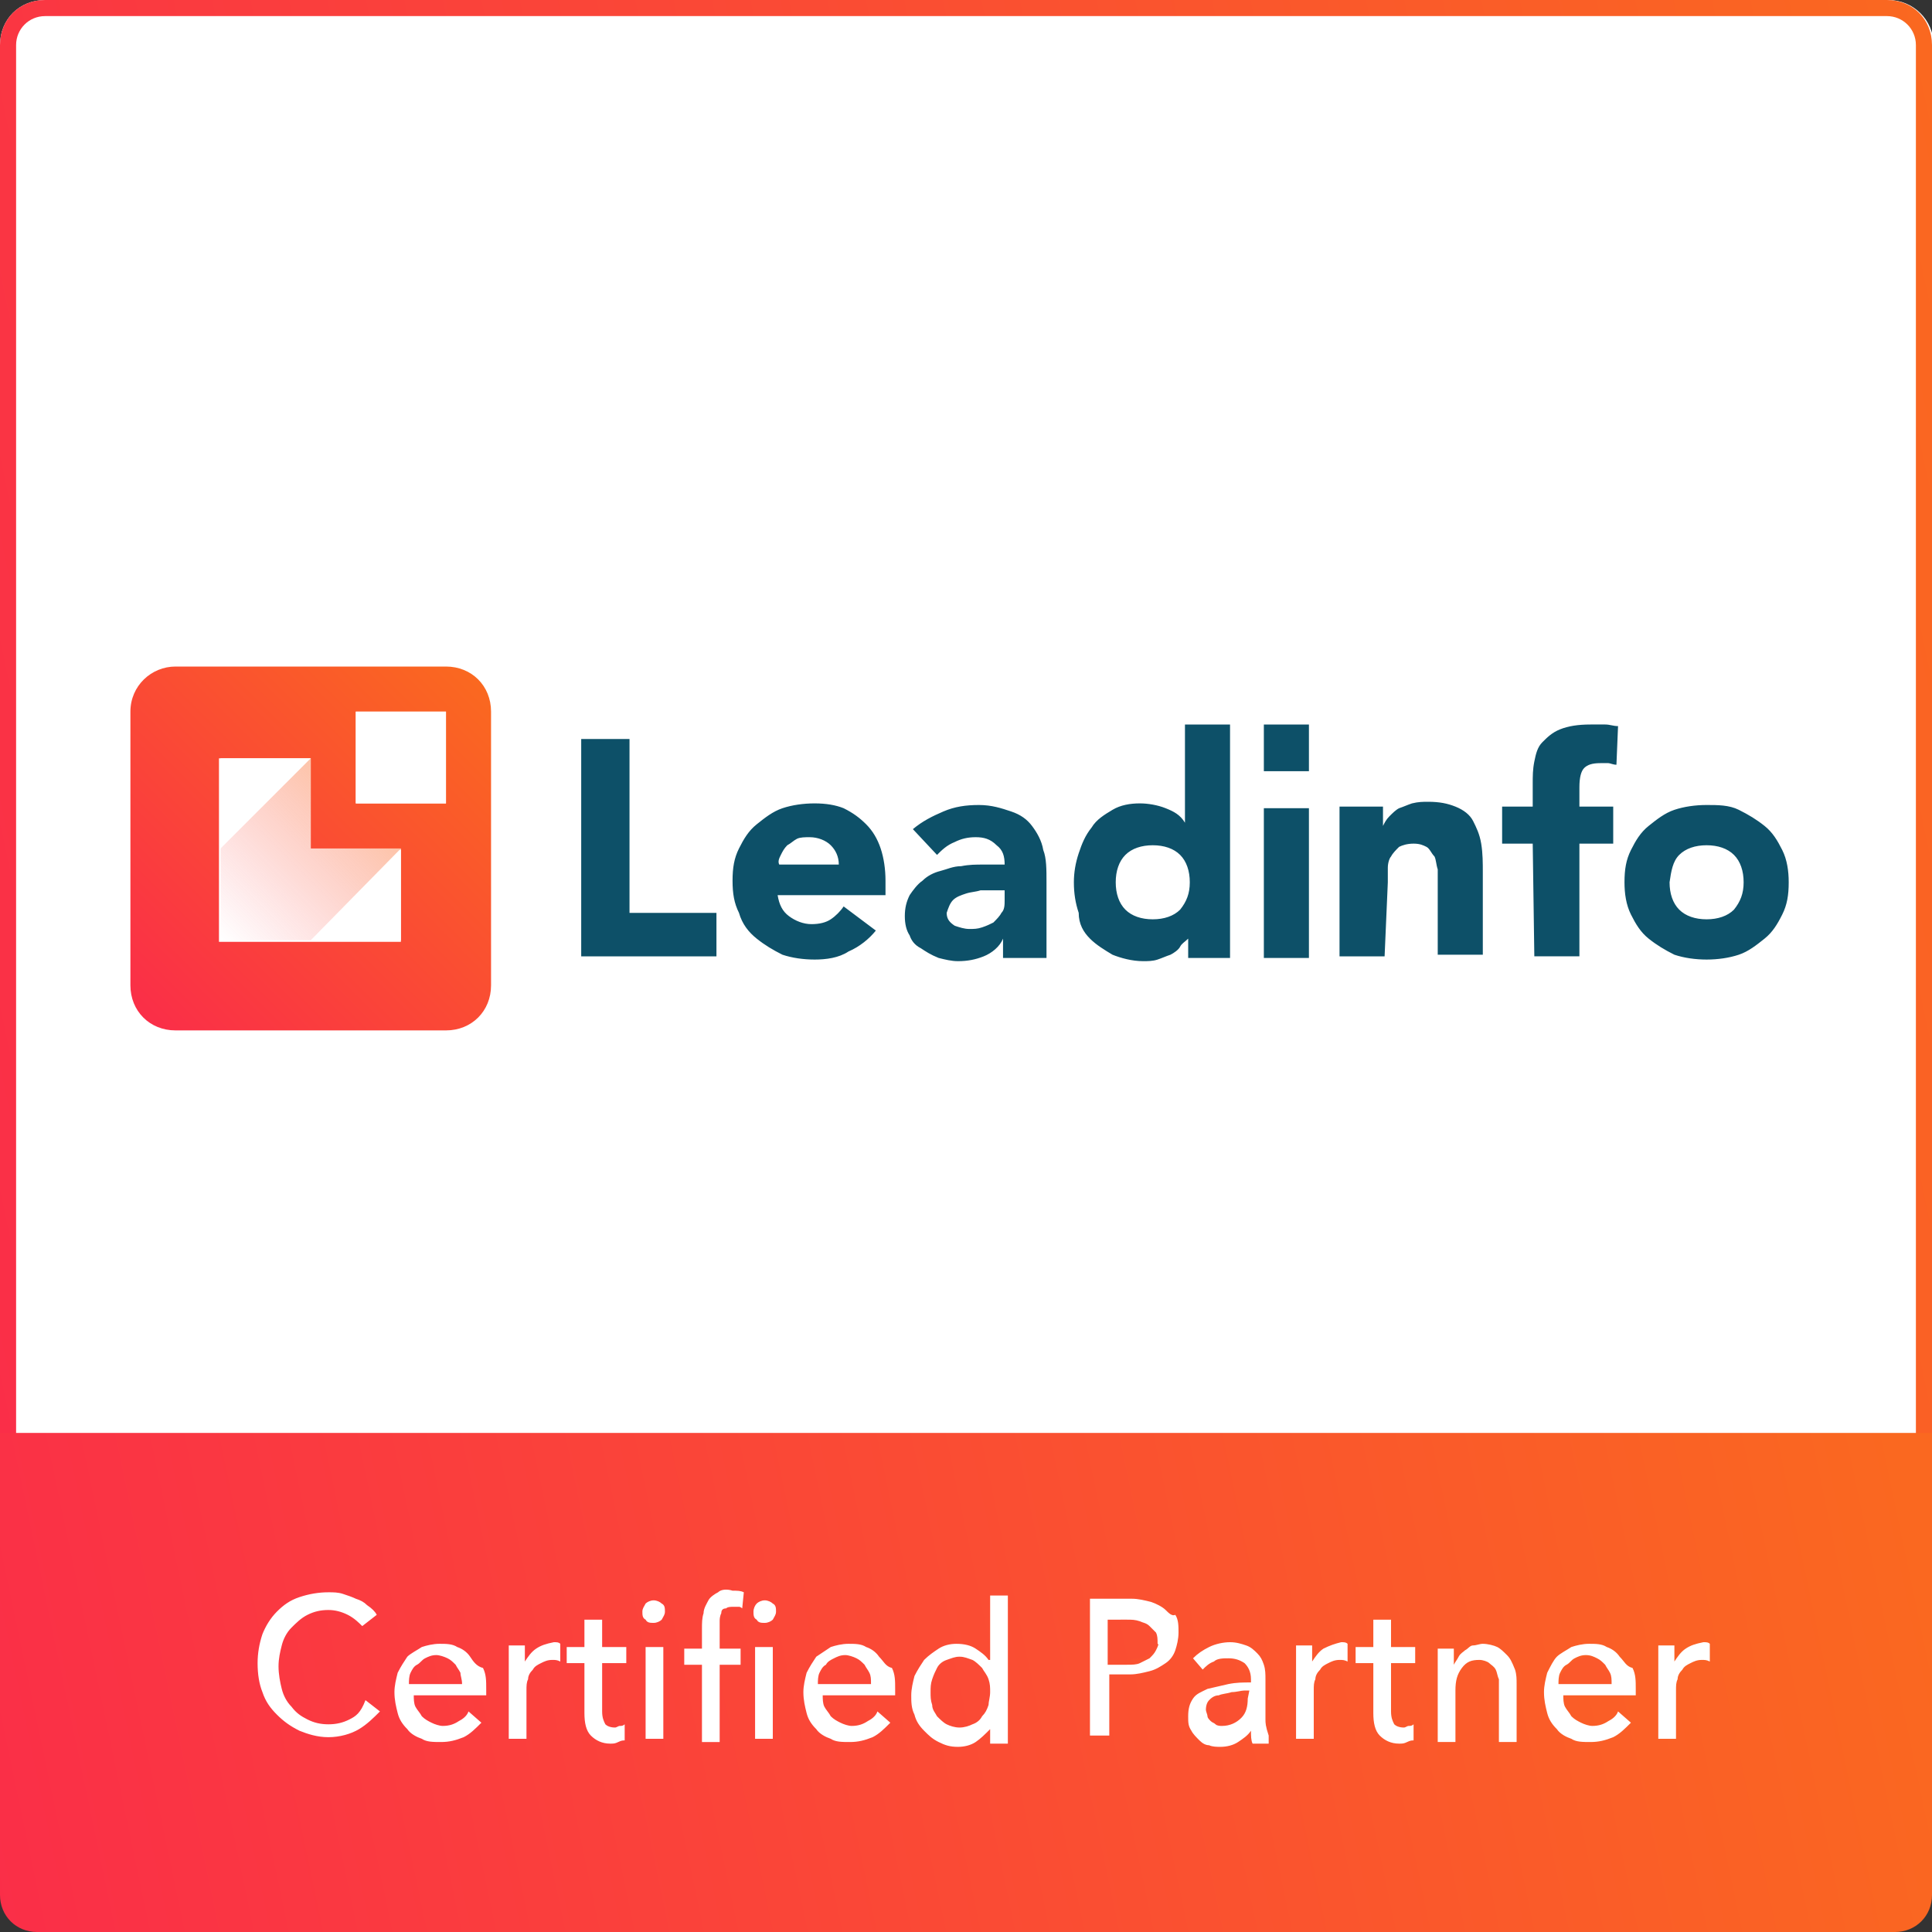
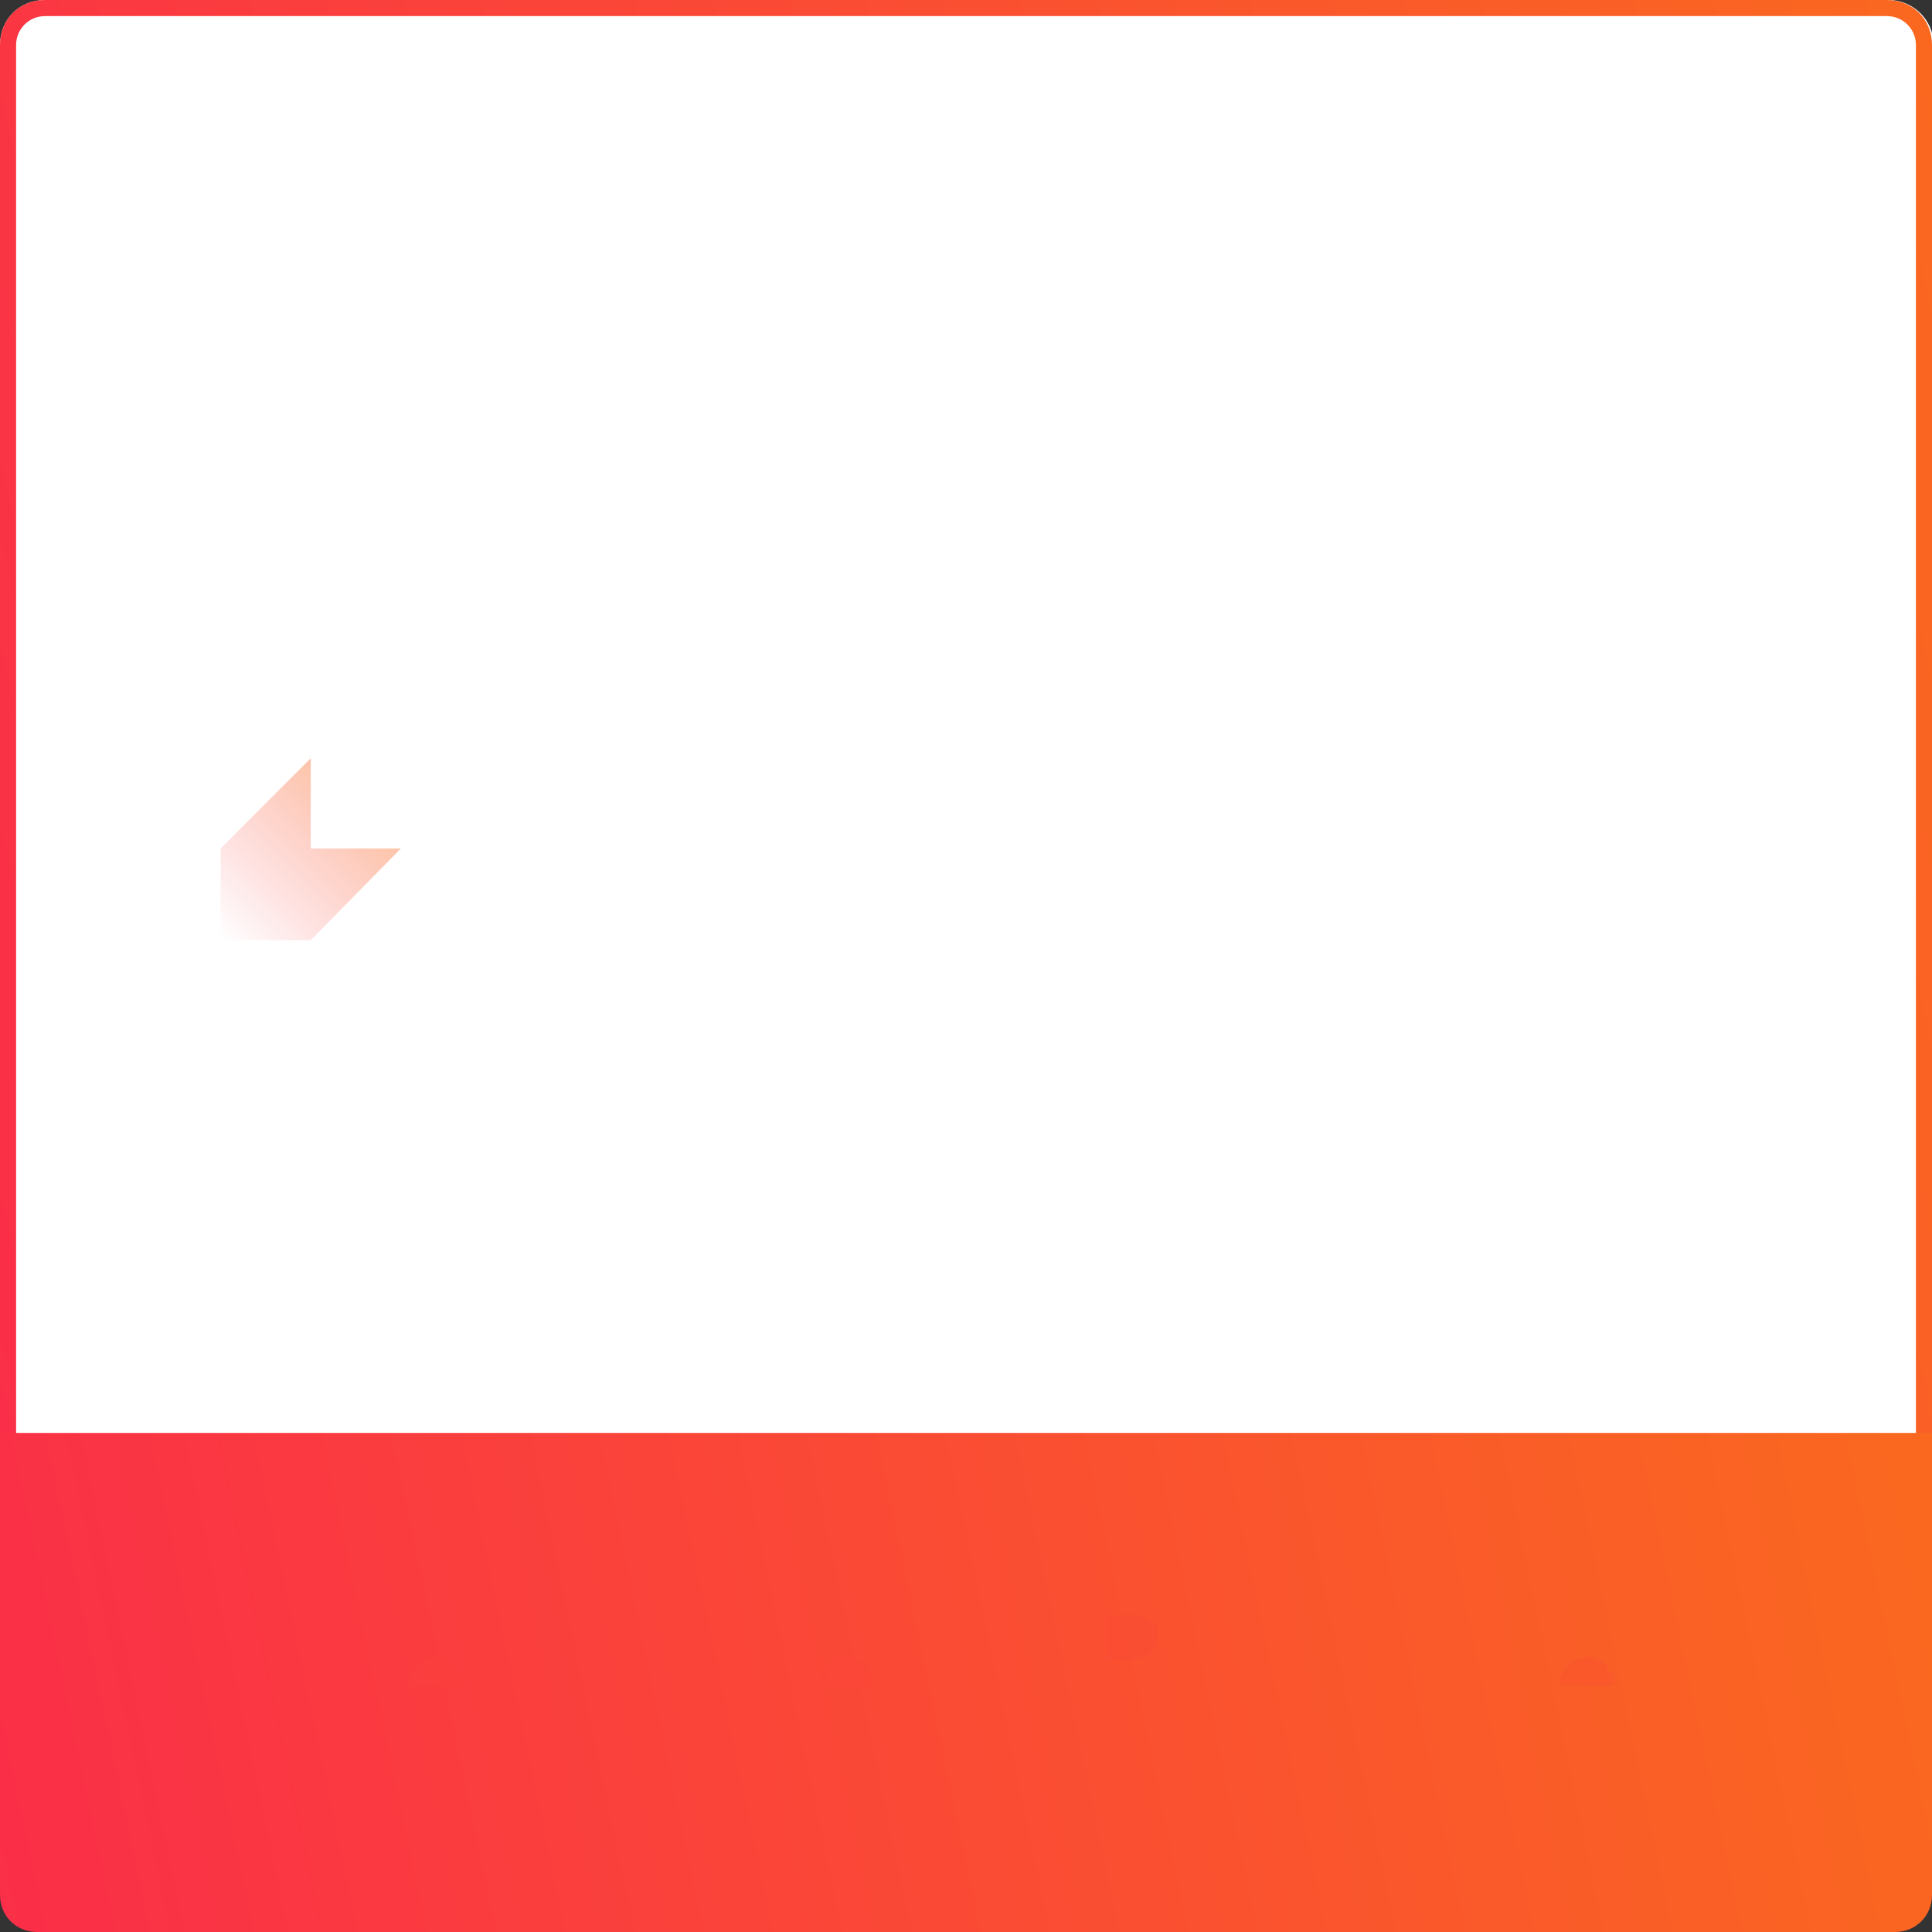
<svg xmlns="http://www.w3.org/2000/svg" version="1.1" id="Laag_1" x="0" y="0" viewBox="0 0 120 120" xml:space="preserve">
  <rect x="0" y="0" width="120" height="120" fill="#333333" stroke="none" />
  <style>.st0{fill:#fff}</style>
  <path class="st0" d="M116.1 94.5H3.9c-2.2 0-3.9-1.7-3.9-3.9V2.8C0 1.2 1.2 0 2.8 0h114.5c1.5 0 2.8 1.2 2.8 2.8v87.8c-.1 2.2-1.8 3.9-4 3.9z" />
  <linearGradient id="SVGID_1_" gradientUnits="userSpaceOnUse" x1="-6.283" y1="61.042" x2="126.447" y2="33.214">
    <stop offset="0" stop-color="#fa2e48" />
    <stop offset="1" stop-color="#fa6820" />
  </linearGradient>
  <path d="M117.2 1c1 0 1.8.8 1.8 1.8v87.8c0 1.6-1.3 2.9-2.9 2.9H3.9c-1.6 0-2.9-1.3-2.9-2.9V2.8C1 1.8 1.8 1 2.8 1h114.4m0-1H2.8C1.2 0 0 1.2 0 2.8v87.8c0 2.2 1.7 3.9 3.9 3.9h112.2c2.2 0 3.9-1.7 3.9-3.9V2.8c0-1.6-1.2-2.8-2.8-2.8z" fill="url(#SVGID_1_)" />
  <linearGradient id="SVGID_00000044896602181099017690000013266456073566700700_" gradientUnits="userSpaceOnUse" x1="-.966" y1="117.049" x2="118.478" y2="92.007">
    <stop offset="0" stop-color="#fa2e48" />
    <stop offset="1" stop-color="#fa6820" />
  </linearGradient>
  <path d="M117.7 120H2.3C1 120 0 119 0 117.7V89h120v28.7c0 1.3-1 2.3-2.3 2.3z" fill="url(#SVGID_00000044896602181099017690000013266456073566700700_)" />
  <linearGradient id="SVGID_00000139275456385285309810000003603290016620424091_" gradientUnits="userSpaceOnUse" x1="-12.864" y1="8.955" x2="136.803" y2="40.334" gradientTransform="matrix(1 0 0 -1 0 121.276)">
    <stop offset="0" stop-color="#fa2e48" />
    <stop offset="1" stop-color="#fa6820" />
  </linearGradient>
  <path d="M28.3 103.5c-.1-.2-.3-.3-.5-.4s-.4-.2-.7-.2c-.2 0-.4.1-.7.2-.2.1-.4.2-.5.4-.1.2-.3.3-.4.5-.1.2-.1.4-.1.7h3.4c0-.2 0-.5-.1-.7-.1-.2-.2-.4-.4-.5z" fill="url(#SVGID_00000139275456385285309810000003603290016620424091_)" />
  <linearGradient id="SVGID_00000144320712265510605900000010743118679455772860_" gradientUnits="userSpaceOnUse" x1="-11.307" y1="1.346" x2="138.416" y2="32.737" gradientTransform="matrix(1 0 0 -1 0 121.276)">
    <stop offset="0" stop-color="#fa2e48" />
    <stop offset="1" stop-color="#fa6820" />
  </linearGradient>
-   <path d="M61 103.7c-.1-.2-.3-.4-.6-.5-.2-.1-.5-.2-.8-.2s-.6.1-.8.2c-.2.1-.4.3-.6.5-.1.2-.3.4-.3.7-.1.3-.1.5-.1.8s0 .5.1.8c.1.3.2.5.3.7.1.2.3.4.6.5s.5.2.8.2.5-.1.8-.2c.2-.1.4-.3.6-.5.1-.2.3-.4.4-.7s.1-.5.1-.8c0-.3 0-.6-.1-.8-.1-.3-.3-.5-.4-.7z" fill="url(#SVGID_00000144320712265510605900000010743118679455772860_)" />
  <linearGradient id="SVGID_00000118370344476891535540000017766518467145232023_" gradientUnits="userSpaceOnUse" x1="-9.876" y1="-5.395" x2="139.791" y2="25.984" gradientTransform="matrix(1 0 0 -1 0 121.276)">
    <stop offset="0" stop-color="#fa2e48" />
    <stop offset="1" stop-color="#fa6820" />
  </linearGradient>
  <path d="M99.8 103.5c-.1-.2-.3-.3-.5-.4-.2-.1-.4-.2-.7-.2-.2 0-.4.1-.7.2-.2.1-.4.2-.5.4s-.3.3-.4.5c-.1.2-.1.4-.1.7h3.4c0-.2 0-.5-.1-.7-.2-.2-.3-.4-.4-.5z" fill="url(#SVGID_00000118370344476891535540000017766518467145232023_)" />
  <linearGradient id="SVGID_00000139972028644354538850000013585584746332454017_" gradientUnits="userSpaceOnUse" x1="-11.8" y1="3.845" x2="137.867" y2="35.224" gradientTransform="matrix(1 0 0 -1 0 121.276)">
    <stop offset="0" stop-color="#fa2e48" />
    <stop offset="1" stop-color="#fa6820" />
  </linearGradient>
  <path d="M53.8 103.5c-.1-.2-.3-.3-.5-.4-.2-.1-.4-.2-.7-.2-.2 0-.4.1-.7.2-.2.1-.4.2-.5.4s-.3.3-.4.5c-.1.2-.1.4-.1.7h3.4c0-.2 0-.5-.1-.7s-.3-.4-.4-.5z" fill="url(#SVGID_00000139972028644354538850000013585584746332454017_)" />
  <linearGradient id="SVGID_00000045620342285245580150000008107616600867910029_" gradientUnits="userSpaceOnUse" x1="-10.404" y1="-3.109" x2="139.35" y2="28.288" gradientTransform="matrix(1 0 0 -1 0 121.276)">
    <stop offset="0" stop-color="#fa2e48" />
    <stop offset="1" stop-color="#fa6820" />
  </linearGradient>
-   <path d="M76.4 105.3c-.3 0-.5.1-.8.2l-.6.3c-.1.2-.2.4-.2.6 0 .2 0 .3.1.4 0 .1.1.2.2.3.1.1.2.1.3.2.1.1.3.1.4.1.5 0 .9-.2 1.2-.5.3-.3.4-.7.4-1.2v-.3h-.3c-.1-.2-.4-.1-.7-.1z" fill="url(#SVGID_00000045620342285245580150000008107616600867910029_)" />
  <linearGradient id="SVGID_00000147178703076730253590000009429039868010982546_" gradientUnits="userSpaceOnUse" x1="-11.569" y1="2.447" x2="138.205" y2="33.849" gradientTransform="matrix(1 0 0 -1 0 121.276)">
    <stop offset="0" stop-color="#fa2e48" />
    <stop offset="1" stop-color="#fa6820" />
  </linearGradient>
  <path d="M71.4 100.7c-.1-.1-.4-.2-.6-.3-.2-.1-.5-.1-.8-.1h-1.3v2.8H70c.3 0 .5-.1.8-.1l.6-.3c.2-.1.3-.3.4-.5.1-.2.1-.4.1-.7s0-.5-.1-.7c-.1.2-.2 0-.4-.1z" fill="url(#SVGID_00000147178703076730253590000009429039868010982546_)" />
-   <path class="st0" d="M21.7 106.8c-.4.2-.8.3-1.3.3s-.9-.1-1.3-.3c-.4-.2-.7-.4-1-.8-.3-.3-.5-.7-.6-1.1-.1-.4-.2-.9-.2-1.4 0-.5.1-.9.2-1.3s.3-.8.6-1.1c.3-.3.6-.6 1-.8s.8-.3 1.3-.3c.4 0 .8.1 1.2.3s.7.5.9.7l.9-.7c-.1-.2-.3-.4-.6-.6-.2-.2-.4-.3-.7-.4-.2-.1-.5-.2-.8-.3-.3-.1-.6-.1-.9-.1-.6 0-1.2.1-1.8.3s-1 .5-1.4.9-.7.9-.9 1.4c-.2.6-.3 1.2-.3 1.8 0 .7.1 1.3.3 1.8.2.6.5 1 .9 1.4.4.4.8.7 1.4 1 .5.2 1.1.4 1.8.4s1.4-.2 1.9-.5.9-.7 1.3-1.1l-.9-.7c-.3.8-.6 1-1 1.2zm7.5-3.9c-.2-.3-.5-.5-.8-.6-.3-.2-.7-.2-1.1-.2-.4 0-.8.1-1.1.2-.3.2-.7.4-.9.6-.2.3-.4.6-.6 1-.1.4-.2.8-.2 1.2 0 .5.1.9.2 1.3s.3.7.6 1c.2.3.6.5.9.6.3.2.7.2 1.2.2s.9-.1 1.4-.3c.4-.2.7-.5 1.1-.9l-.8-.7c-.1.3-.4.5-.6.6-.3.2-.6.3-1 .3-.2 0-.5-.1-.7-.2s-.4-.2-.6-.4c-.1-.2-.3-.4-.4-.6-.1-.2-.1-.5-.1-.7h4.5v-.4c0-.5 0-.9-.2-1.3-.4-.1-.6-.4-.8-.7zm-3.8 1.7c0-.2 0-.5.1-.7.1-.2.2-.4.4-.5s.3-.3.5-.4c.2-.1.4-.2.7-.2.2 0 .5.1.7.2.2.1.3.2.5.4.1.2.2.3.3.5 0 .2.1.4.1.7h-3.3zm7.9-2.2c-.3.2-.5.5-.7.8v-1h-1v5.8h1.1v-3c0-.3 0-.5.1-.7 0-.2.1-.4.3-.6.1-.2.3-.3.5-.4.2-.1.4-.2.7-.2.2 0 .3 0 .5.1v-1.1c-.1-.1-.2-.1-.4-.1-.5.1-.8.2-1.1.4zm4.1-1.8h-1.1v1.7h-1.1v1h1.1v3.1c0 .6.1 1.1.4 1.4s.7.5 1.2.5c.2 0 .3 0 .5-.1s.3-.1.4-.1v-1c-.1.1-.2.1-.3.1s-.2.1-.3.1c-.3 0-.5-.1-.6-.2-.1-.2-.2-.4-.2-.8v-3h1.5v-1h-1.5v-1.7zm3.2-1.2c-.2 0-.4.1-.5.2-.1.2-.2.3-.2.5s0 .4.2.5c.1.2.3.2.5.2s.4-.1.5-.2c.1-.2.2-.3.2-.5s0-.4-.2-.5c-.1-.1-.3-.2-.5-.2zm-.5 2.9h1.1v5.7h-1.1zm7.4-2.9c-.2 0-.4.1-.5.2s-.2.3-.2.5 0 .4.2.5c.1.2.3.2.5.2s.4-.1.5-.2c.1-.2.2-.3.2-.5s0-.4-.2-.5c-.1-.1-.3-.2-.5-.2zm-.6 2.9H48v5.7h-1.1zm-2.3-3.4c-.2.1-.5.3-.6.5-.1.2-.3.5-.3.8-.1.3-.1.6-.1 1v1.2h-1.1v1h1.1v4.8h1.1v-4.8H46v-1h-1.3v-1.7c0-.1 0-.3.1-.5 0-.2.1-.3.3-.3.1-.1.3-.1.5-.1h.3c.1 0 .2.1.2.1l.1-1c-.2-.1-.4-.1-.7-.1-.3-.1-.7-.1-.9.1zm10 4c-.2-.3-.5-.5-.8-.6-.3-.2-.7-.2-1.1-.2-.4 0-.8.1-1.1.2l-.9.6c-.2.3-.4.6-.6 1-.1.4-.2.8-.2 1.2 0 .5.1.9.2 1.3s.3.7.6 1c.2.3.6.5.9.6.3.2.7.2 1.2.2s.9-.1 1.4-.3c.4-.2.7-.5 1.1-.9l-.8-.7c-.1.3-.4.5-.6.6-.3.2-.6.3-1 .3-.2 0-.5-.1-.7-.2-.2-.1-.4-.2-.6-.4-.1-.2-.3-.4-.4-.6-.1-.2-.1-.5-.1-.7h4.5v-.4c0-.5 0-.9-.2-1.3-.4-.1-.5-.4-.8-.7zm-3.8 1.7c0-.2 0-.5.1-.7.1-.2.2-.4.4-.5.1-.2.3-.3.5-.4.2-.1.4-.2.7-.2.2 0 .5.1.7.2.2.1.3.2.5.4.1.2.2.3.3.5s.1.4.1.7h-3.3zm10.6-1.5c-.2-.3-.5-.5-.8-.7s-.7-.3-1.2-.3c-.4 0-.8.1-1.1.3s-.6.4-.9.7c-.2.3-.4.6-.6 1-.1.4-.2.8-.2 1.2 0 .4 0 .8.2 1.2.1.4.3.7.6 1s.5.5.9.7.7.3 1.2.3c.4 0 .8-.1 1.1-.3.3-.2.6-.5.9-.8v.9h1.1v-9.2h-1.1v4zm0 2.8c-.1.3-.2.5-.4.7-.1.2-.3.4-.6.5-.2.1-.5.2-.8.2s-.6-.1-.8-.2c-.2-.1-.4-.3-.6-.5-.1-.2-.3-.4-.3-.7-.1-.3-.1-.5-.1-.8s0-.5.1-.8c.1-.3.2-.5.3-.7.1-.2.3-.4.6-.5s.5-.2.8-.2.5.1.8.2c.2.1.4.3.6.5.1.2.3.4.4.7s.1.5.1.8c0 .3-.1.6-.1.8zm11-5.9c-.2-.2-.6-.4-.9-.5-.4-.1-.8-.2-1.2-.2h-2.6v8.5h1.2V104h1.3c.4 0 .8-.1 1.2-.2s.7-.3 1-.5c.3-.2.5-.5.6-.8s.2-.7.2-1.1c0-.4 0-.8-.2-1.1-.2.1-.4-.1-.6-.3zm-.6 2.5c-.1.2-.2.3-.4.5l-.6.3c-.2.1-.5.1-.8.1h-1.2v-2.8H70c.3 0 .5 0 .8.1.2.1.4.1.6.3l.4.4c.1.2.1.4.1.7.1 0 0 .2-.1.4zm6.8 4.3v-2.5c0-.3 0-.6-.1-.9-.1-.3-.2-.5-.4-.7s-.4-.4-.7-.5c-.3-.1-.6-.2-1-.2s-.9.1-1.3.3c-.4.2-.7.4-1 .7l.6.7c.2-.2.4-.4.7-.5.2-.2.6-.2.9-.2.4 0 .7.1 1 .3.2.2.4.5.4 1v.2c-.5 0-.9 0-1.4.1-.4.1-.9.2-1.3.3-.4.2-.7.3-.9.6-.2.3-.3.6-.3 1.1 0 .4 0 .6.2.9.1.2.3.4.5.6.2.2.4.3.6.3.2.1.5.1.7.1.4 0 .8-.1 1.1-.3.3-.2.6-.4.8-.7 0 .3 0 .6.1.8h1v-.5c-.2-.6-.2-.8-.2-1zm-1.1-1.3c0 .5-.1.9-.4 1.2s-.7.5-1.2.5c-.1 0-.3 0-.4-.1-.1-.1-.2-.1-.3-.2s-.2-.2-.2-.3c0-.1-.1-.3-.1-.4 0-.3.1-.5.2-.6s.3-.3.6-.3c.2-.1.5-.1.8-.2.3 0 .6-.1.8-.1h.3l-.1.5zm4.7-3.1c-.3.2-.5.5-.7.8v-1h-1v5.8h1.1v-3c0-.3 0-.5.1-.7 0-.2.1-.4.3-.6.1-.2.3-.3.5-.4s.4-.2.7-.2c.2 0 .3 0 .5.1v-1.1c-.1-.1-.2-.1-.4-.1-.4.1-.7.2-1.1.4zm4.2-1.8h-1.1v1.7h-1.1v1h1.1v3.1c0 .6.1 1.1.4 1.4s.7.5 1.2.5c.2 0 .3 0 .5-.1s.3-.1.4-.1v-1c-.1.1-.2.1-.3.1-.1 0-.2.1-.3.1-.3 0-.5-.1-.6-.2-.1-.2-.2-.4-.2-.8v-3h1.5v-1h-1.5v-1.7zm7.2 2.2c-.2-.2-.4-.4-.6-.5-.2-.1-.6-.2-.9-.2-.2 0-.4.1-.6.1s-.3.2-.5.3c-.1.1-.3.2-.4.4-.1.2-.2.3-.3.5v-1h-1v5.8h1.1V105c0-.6.1-1 .4-1.4.3-.4.6-.5 1.1-.5.2 0 .5.1.6.2.1.1.3.2.4.4.1.2.1.4.2.6v3.9h1.1v-3.6c0-.3 0-.6-.1-.9-.2-.5-.3-.7-.5-.9zm7 .1c-.2-.3-.5-.5-.8-.6-.3-.2-.7-.2-1.1-.2-.4 0-.8.1-1.1.2-.3.2-.7.4-.9.6s-.4.6-.6 1c-.1.4-.2.8-.2 1.2 0 .5.1.9.2 1.3s.3.7.6 1c.2.3.6.5.9.6.3.2.7.2 1.2.2s.9-.1 1.4-.3c.4-.2.7-.5 1.1-.9l-.8-.7c-.1.3-.4.5-.6.6-.3.2-.6.3-1 .3-.2 0-.5-.1-.7-.2s-.4-.2-.6-.4c-.1-.2-.3-.4-.4-.6s-.1-.5-.1-.7h4.5v-.4c0-.5 0-.9-.2-1.3-.4-.1-.5-.4-.8-.7zm-3.8 1.7c0-.2 0-.5.1-.7s.2-.4.4-.5.3-.3.5-.4c.2-.1.4-.2.7-.2s.5.1.7.2c.2.1.3.2.5.4.1.2.2.3.3.5s.1.4.1.7h-3.3zm7.9-2.2c-.3.2-.5.5-.7.8v-1h-1v5.8h1.1v-3c0-.3 0-.5.1-.7 0-.2.1-.4.3-.6.1-.2.3-.3.5-.4.2-.1.4-.2.7-.2.2 0 .3 0 .5.1v-1.1c-.1-.1-.2-.1-.4-.1-.5.1-.8.2-1.1.4zM51.6 52.5c-.3-.3-.7-.5-1.3-.5-.3 0-.6 0-.8.1-.2.1-.5.2-.6.4-.2.1-.3.3-.4.6-.1.2-.1.4-.2.6H52c.1-.5 0-.9-.4-1.2zm7.8 4.9c.3.2.6.2.9.2.3 0 .5 0 .8-.1.3-.1.5-.2.7-.3.2-.1.4-.3.5-.6.1-.2.2-.5.2-.8v-.6H61c-.3 0-.6.1-.9.2-.3.1-.5.2-.8.4-.3.4-.3.6-.3.9-.1.3 0 .6.4.7zm46.6-.3c.7 0 1.3-.2 1.7-.6.4-.4.6-1 .6-1.7s-.2-1.2-.6-1.7c-.4-.4-1-.6-1.7-.6s-1.3.2-1.7.6c-.4.4-.6 1-.6 1.7s.2 1.2.6 1.7c.4.4 1 .6 1.7.6zm-34.4 0c.7 0 1.3-.2 1.7-.6.4-.4.6-1 .6-1.7s-.2-1.2-.6-1.7c-.4-.4-1-.6-1.7-.6s-1.3.2-1.7.6c-.4.4-.6 1-.6 1.7s.2 1.2.6 1.7c.4.4.9.6 1.7.6zM10.9 64h16.8c1.6 0 2.8-1.2 2.8-2.8v-17c0-1.6-1.2-2.8-2.8-2.8H10.9c-1.5 0-2.8 1.2-2.8 2.8v17c0 1.6 1.2 2.8 2.8 2.8zm11.2-19.8h5.6v5.7h-5.6v-5.7zm-8.4 2.9h5.6v5.7h5.6v5.7H13.6V47.1z" />
  <linearGradient id="SVGID_00000162327750684074320380000013651707355037103526_" gradientUnits="userSpaceOnUse" x1="29.62" y1="78.889" x2="8.825" y2="58.095" gradientTransform="matrix(1 0 0 -1 0 121.276)">
    <stop offset="0" stop-color="#fa6820" />
    <stop offset="1" stop-color="#fa2e48" />
  </linearGradient>
-   <path d="M10.9 64h16.8c1.6 0 2.8-1.2 2.8-2.8v-17c0-1.6-1.2-2.8-2.8-2.8H10.9c-1.5 0-2.8 1.2-2.8 2.8v17c0 1.6 1.2 2.8 2.8 2.8zm11.2-19.8h5.6v5.7h-5.6v-5.7zm-8.4 2.9h5.6v5.7h5.6v5.7H13.6V47.1z" fill="url(#SVGID_00000162327750684074320380000013651707355037103526_)" />
  <path class="st0" d="M19.3 47.1h-5.6v5.6zm5.6 11.3v-5.7l-5.6 5.7zm-2.8-14.2h5.6v5.7h-5.6zm-8.4 14.2v-5.7z" />
  <linearGradient id="SVGID_00000131366993478744093680000001724821564905096332_" gradientUnits="userSpaceOnUse" x1="28.316" y1="80.347" x2="7.421" y2="59.452" gradientTransform="matrix(1 0 0 -1 0 121.276)">
    <stop offset="0" stop-color="#fa6820" />
    <stop offset="1" stop-color="#fa2e48" />
  </linearGradient>
  <path fill="url(#SVGID_00000131366993478744093680000001724821564905096332_)" d="M13.7 58.4v-5.7z" />
  <linearGradient id="SVGID_00000012456851146570356320000008146764433299270554_" gradientUnits="userSpaceOnUse" x1="20.97" y1="73.001" x2="12.335" y2="64.365" gradientTransform="matrix(1 0 0 -1 0 121.276)">
    <stop offset="0" stop-color="#fa6820" />
    <stop offset="1" stop-color="#fa2e48" stop-opacity="0" />
  </linearGradient>
  <path opacity=".4" fill="url(#SVGID_00000012456851146570356320000008146764433299270554_)" d="M13.7 58.4v-5.7z" />
  <path class="st0" d="M19.3 58.4l5.6-5.7h-5.6v-5.6l-5.6 5.6v5.7z" />
  <linearGradient id="SVGID_00000041285842592635609780000015645588098384965010_" gradientUnits="userSpaceOnUse" x1="22.311" y1="71.604" x2="13.704" y2="62.996" gradientTransform="matrix(1 0 0 -1 0 121.276)">
    <stop offset="0" stop-color="#fa6820" />
    <stop offset="1" stop-color="#fa2e48" stop-opacity="0" />
  </linearGradient>
  <path opacity=".4" fill="url(#SVGID_00000041285842592635609780000015645588098384965010_)" d="M19.3 58.4l5.6-5.7h-5.6v-5.6l-5.6 5.6v5.7z" />
-   <path d="M44.5 56.7h-5.4V45.9h-3v13.5h8.4zm2.5 1.6c.5.4 1 .7 1.6 1 .6.2 1.3.3 2 .3s1.5-.1 2.1-.5c.7-.3 1.3-.8 1.7-1.3l-2-1.5c-.2.3-.5.6-.8.8-.3.2-.7.3-1.2.3s-1-.2-1.4-.5c-.4-.3-.6-.7-.7-1.3H55v-.9c0-.7-.1-1.4-.3-2-.2-.6-.5-1.1-.9-1.5-.4-.4-.8-.7-1.4-1-.5-.2-1.1-.3-1.8-.3s-1.4.1-2 .3c-.6.2-1.1.6-1.6 1s-.8.9-1.1 1.5c-.3.6-.4 1.2-.4 2s.1 1.4.4 2c.2.7.6 1.2 1.1 1.6zm1.5-5.2c.1-.2.2-.4.4-.6.2-.1.4-.3.6-.4.2-.1.5-.1.8-.1.5 0 1 .2 1.3.5.3.3.5.7.5 1.2h-3.7c-.1-.2 0-.4.1-.6zm8.7 5.8c.3.2.6.4 1.1.6.4.1.8.2 1.2.2.6 0 1.1-.1 1.6-.3.5-.2 1-.6 1.2-1.1v1.2H65v-4.7c0-.8 0-1.5-.2-2-.1-.6-.4-1.1-.7-1.5-.3-.4-.7-.7-1.3-.9s-1.2-.4-2-.4-1.5.1-2.2.4-1.3.6-1.9 1.1l1.5 1.6c.3-.3.6-.6 1.1-.8.4-.2.8-.3 1.3-.3s.9.1 1.3.5c.4.3.5.7.5 1.2h-1.3c-.5 0-.9 0-1.4.1-.5 0-.9.2-1.3.3-.4.1-.8.3-1.1.6-.3.2-.6.6-.8.9-.2.4-.3.8-.3 1.3s.1.9.3 1.2c.1.3.3.6.7.8zm2-3c.2-.2.5-.3.8-.4.3-.1.6-.1.9-.2h1.5v.6c0 .3 0 .6-.2.8-.1.2-.3.4-.5.6-.2.1-.4.2-.7.3-.3.1-.5.1-.8.1-.3 0-.6-.1-.9-.2-.3-.2-.5-.4-.5-.8.1-.3.2-.6.4-.8zm8.5 2.4c.4.4.9.7 1.4 1 .5.2 1.2.4 1.9.4.3 0 .6 0 .9-.1.3-.1.5-.2.8-.3.2-.1.5-.3.6-.5s.3-.3.5-.5v1.2h2.6V45h-2.8v6.1c-.3-.5-.7-.7-1.2-.9-.5-.2-1.1-.3-1.6-.3-.6 0-1.2.1-1.7.4-.5.3-1 .6-1.3 1.1-.4.5-.6 1-.8 1.6-.2.6-.3 1.2-.3 1.8 0 .7.1 1.3.3 1.9 0 .7.3 1.2.7 1.6zm2.2-5.2c.4-.4 1-.6 1.7-.6s1.3.2 1.7.6c.4.4.6 1 .6 1.7s-.2 1.2-.6 1.7c-.4.4-1 .6-1.7.6s-1.3-.2-1.7-.6c-.4-.4-.6-1-.6-1.7s.2-1.3.6-1.7zm8.6-2.9h2.8v9.3h-2.8zm7.7 4.6v-.9c0-.3.1-.6.2-.7.1-.2.3-.4.5-.6.2-.1.5-.2.9-.2s.6.1.8.2c.2.1.3.4.5.6.1.2.1.5.2.8v5.3h2.8v-5.1c0-.6 0-1.2-.1-1.8-.1-.6-.3-1-.5-1.4-.2-.4-.6-.7-1.1-.9-.5-.2-1-.3-1.7-.3-.3 0-.6 0-1 .1-.3.1-.5.2-.8.3-.2.1-.4.3-.6.5-.2.2-.3.4-.4.6v-1.2h-2.7v9.3H86l.2-4.6zm9.1 4.6h2.8v-7h2.1v-2.3h-2.1v-1.2c0-.6.1-1 .3-1.2.2-.2.5-.3 1-.3h.5c.1 0 .3.1.5.1l.1-2.4c-.3 0-.5-.1-.8-.1h-.9c-.8 0-1.4.1-1.9.3-.5.2-.8.5-1.1.8-.3.3-.4.7-.5 1.2-.1.5-.1.9-.1 1.4v1.4h-1.9v2.3h1.9l.1 7zm7.1-1.1c.5.4 1 .7 1.6 1 .6.2 1.3.3 2 .3s1.4-.1 2-.3c.6-.2 1.1-.6 1.6-1s.8-.9 1.1-1.5c.3-.6.4-1.2.4-2 0-.7-.1-1.4-.4-2-.3-.6-.6-1.1-1.1-1.5-.5-.4-1-.7-1.6-1s-1.3-.3-2-.3-1.4.1-2 .3c-.6.2-1.1.6-1.6 1s-.8.9-1.1 1.5c-.3.6-.4 1.2-.4 2 0 .7.1 1.4.4 2 .3.6.6 1.1 1.1 1.5zm1.9-5.2c.4-.4 1-.6 1.7-.6s1.3.2 1.7.6c.4.4.6 1 .6 1.7s-.2 1.2-.6 1.7c-.4.4-1 .6-1.7.6s-1.3-.2-1.7-.6c-.4-.4-.6-1-.6-1.7.1-.7.2-1.3.6-1.7zM78.5 45h2.8v2.9h-2.8z" fill="#0d5068" />
</svg>